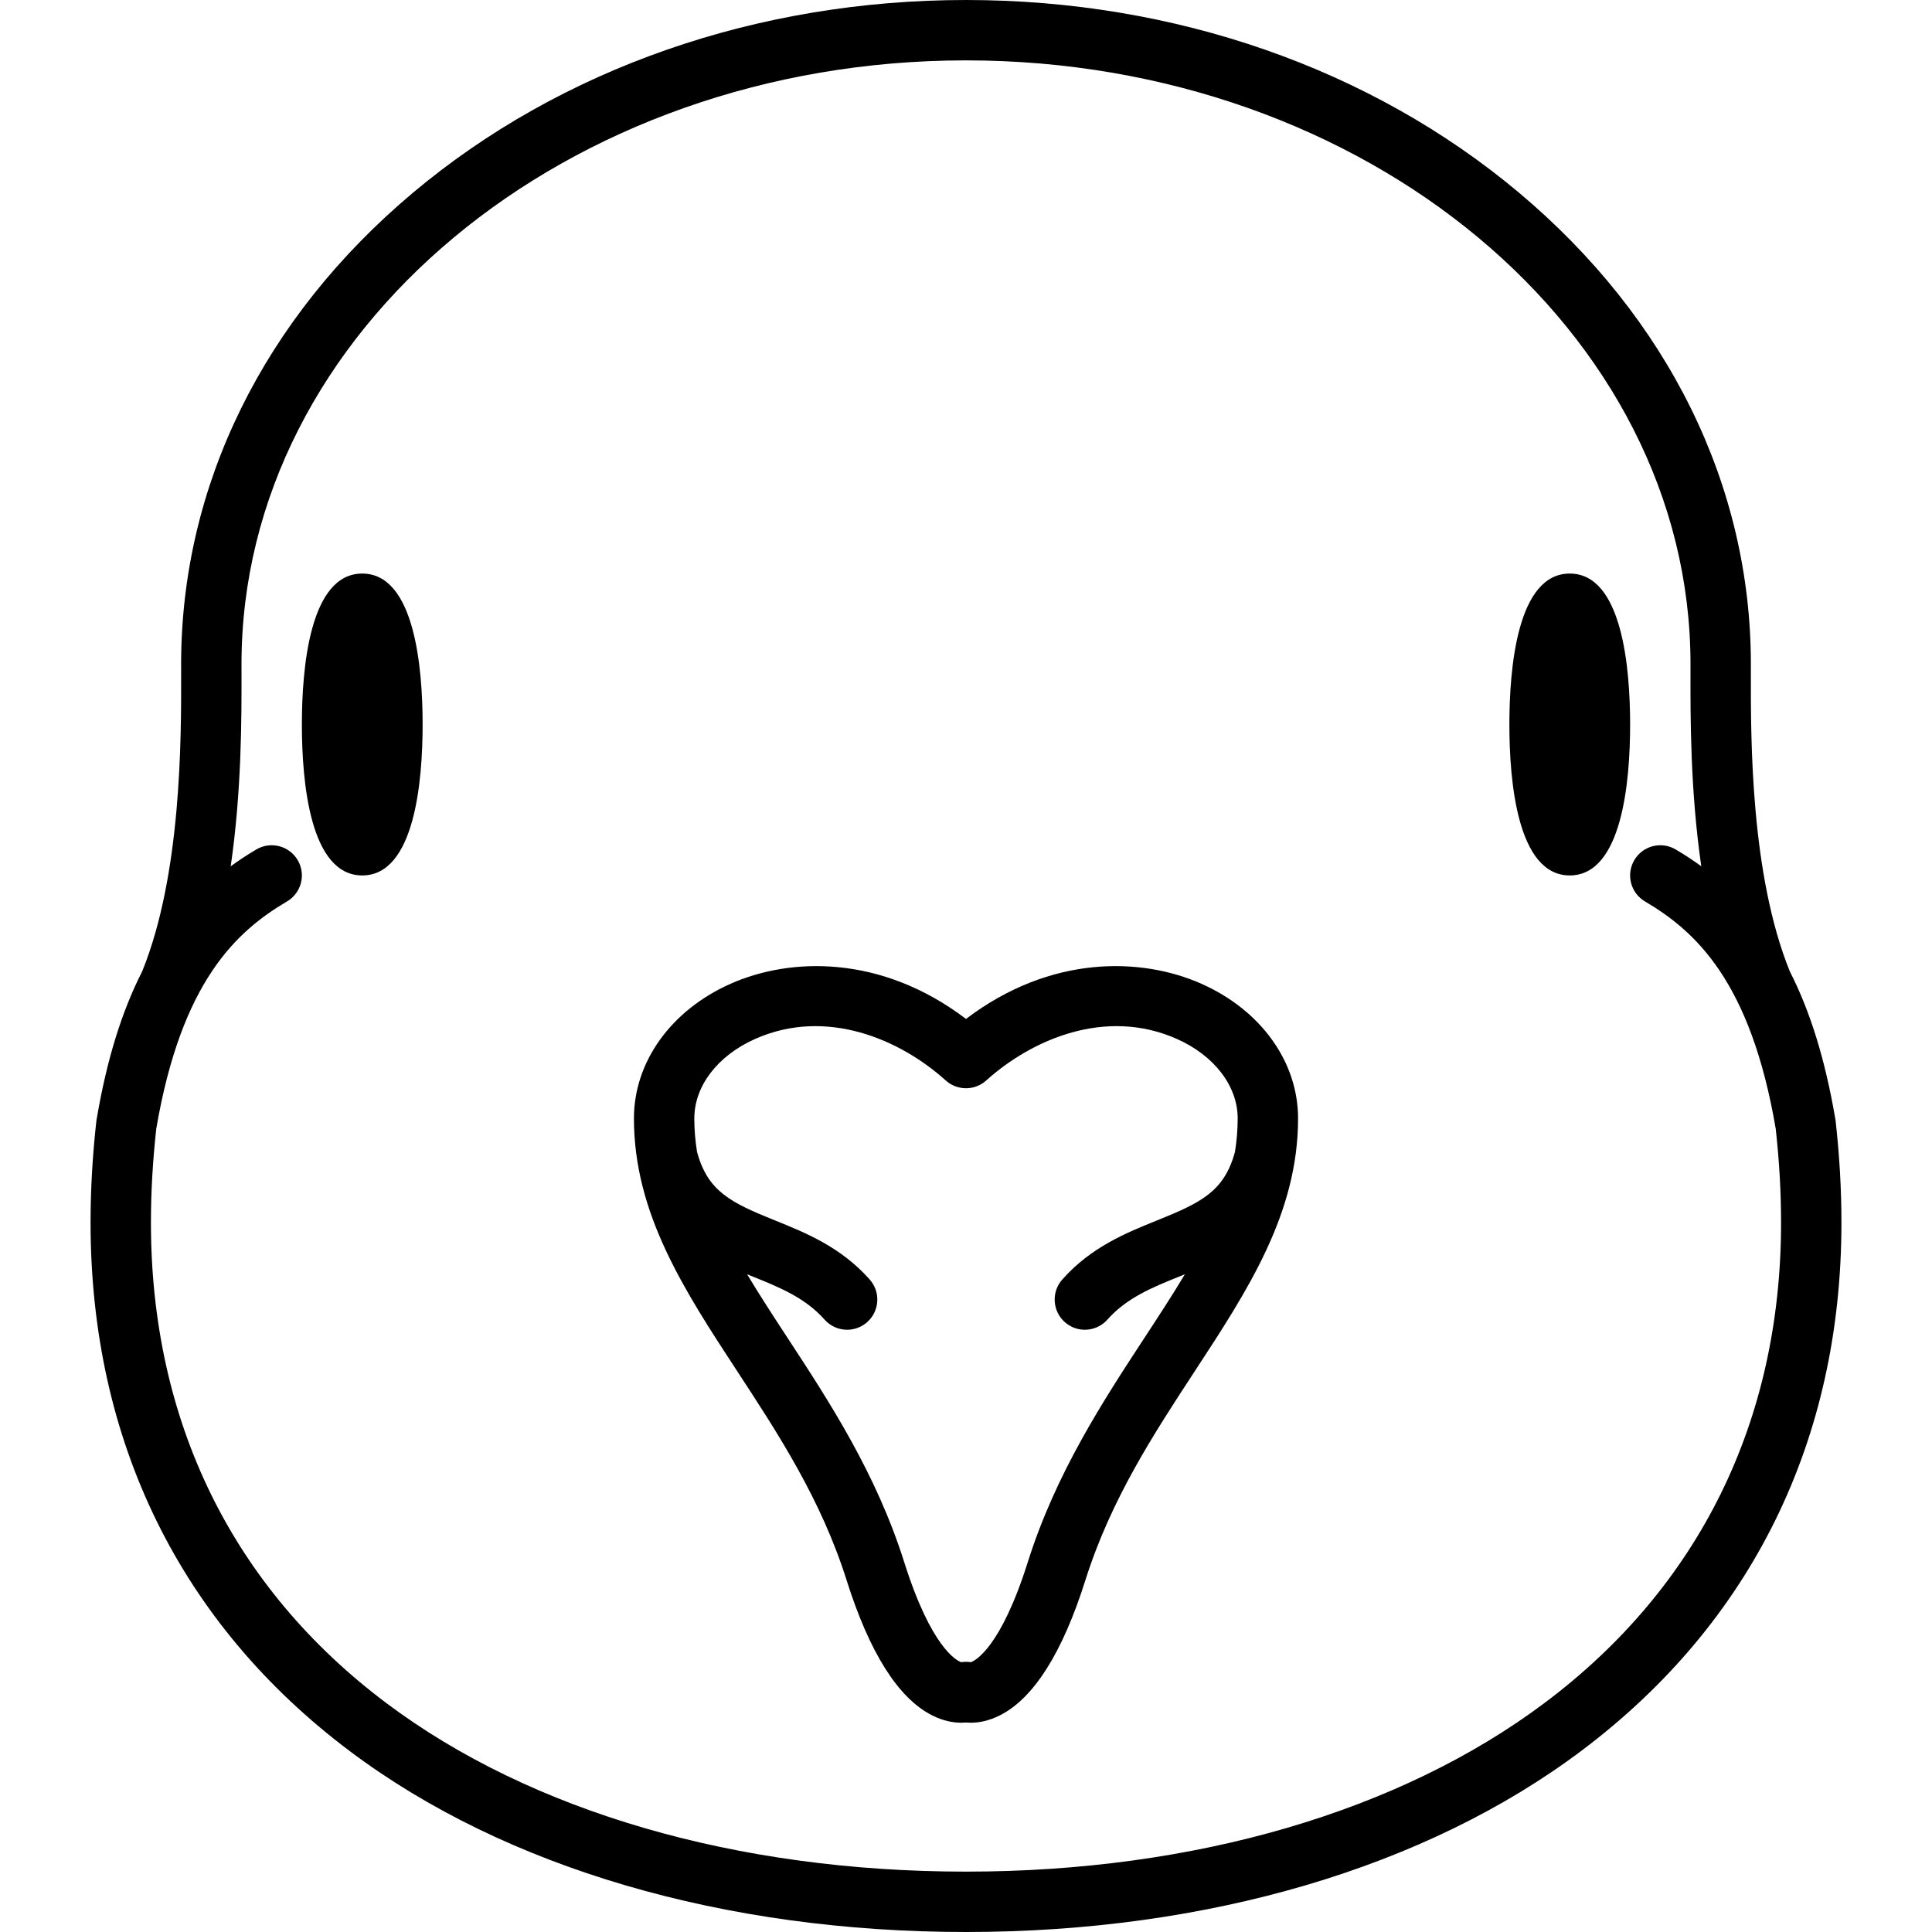
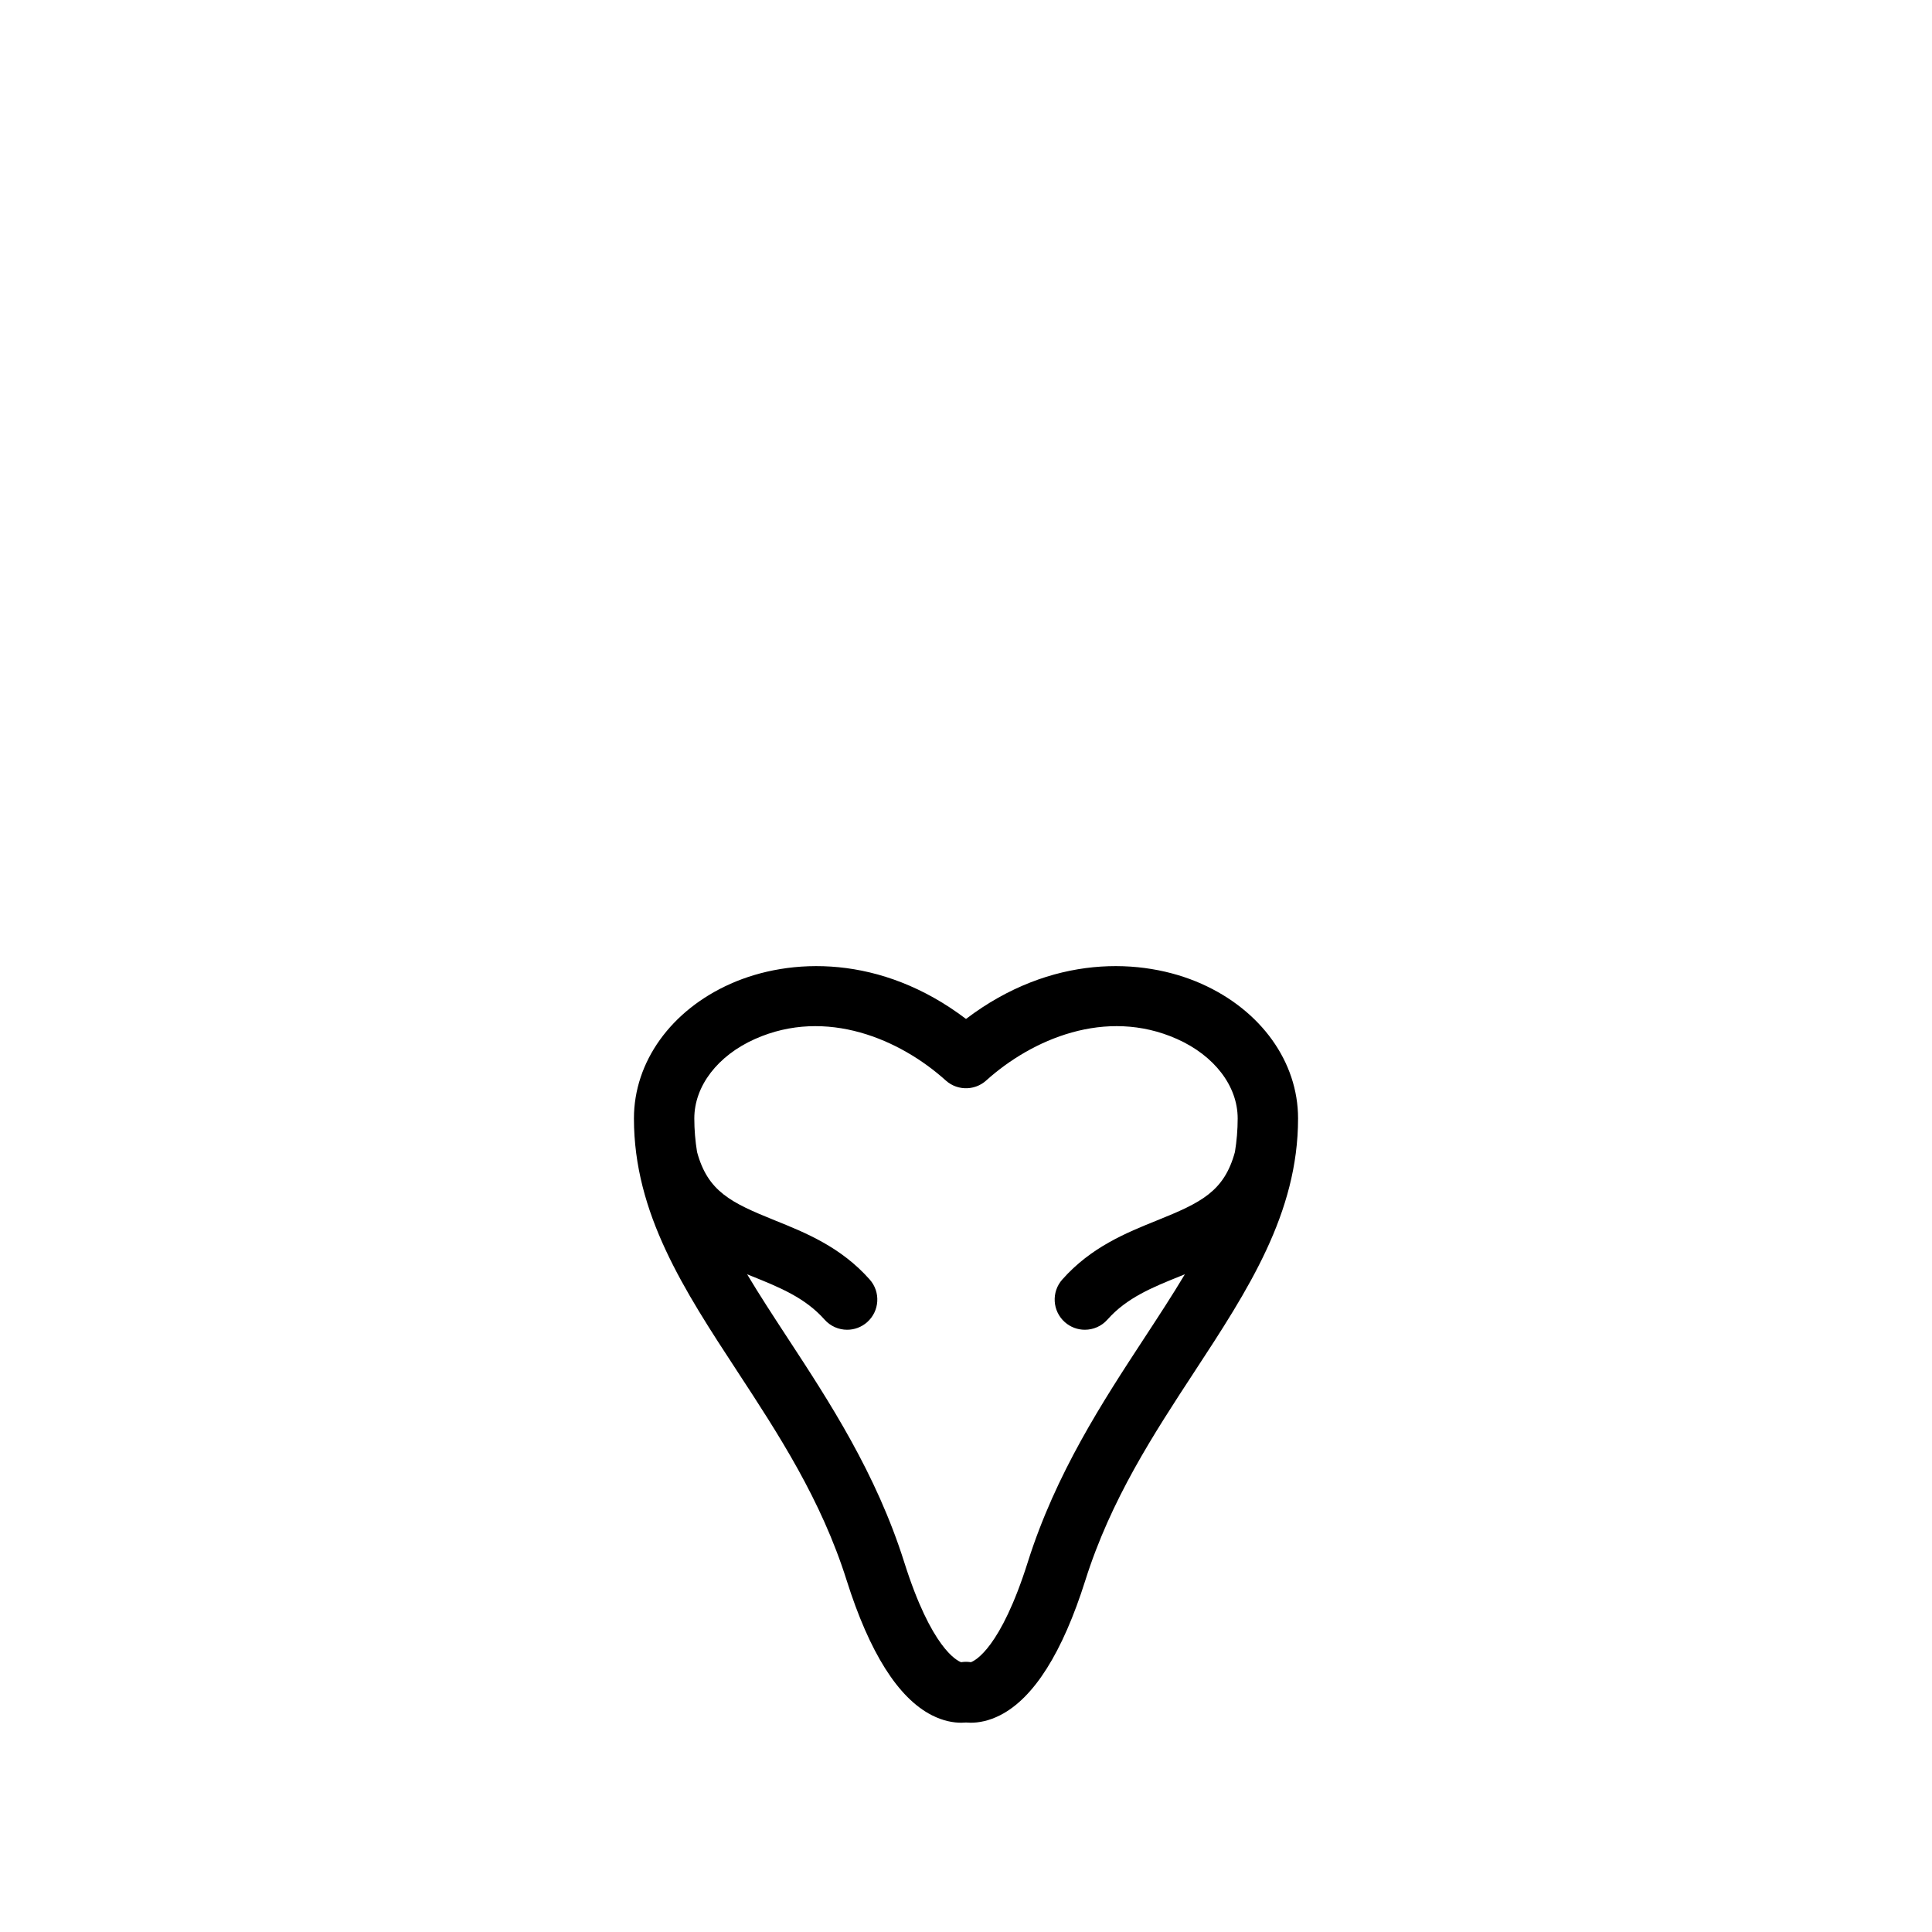
<svg xmlns="http://www.w3.org/2000/svg" fill="#000000" height="800px" width="800px" version="1.1" id="Capa_1" viewBox="0 0 512 512" xml:space="preserve">
  <g>
-     <path d="M96,152c-13.921,0-16,25.062-16,40s2.079,40,16,40s16-25.062,16-40S109.921,152,96,152z" />
-     <path d="M416,152c-13.921,0-16,25.062-16,40s2.079,40,16,40s16-25.062,16-40S429.921,152,416,152z" />
    <path d="M318.401,260.714c-15.744-7.006-39.834-7.818-62.401,9.315c-22.567-17.133-46.657-16.319-62.401-9.315   C177.809,267.738,168,281.411,168,296.396c0,25.167,13.298,45.486,27.377,66.999c10.922,16.689,22.217,33.947,28.994,55.41   c6.052,19.164,13.646,31.189,22.569,35.742c3.056,1.56,5.75,1.993,7.802,1.993c0.452,0,0.871-0.022,1.258-0.056   c0.386,0.035,0.806,0.056,1.258,0.056c2.051,0,4.746-0.434,7.802-1.993c8.924-4.553,16.517-16.578,22.569-35.742   c6.778-21.463,18.072-38.721,28.995-55.41C330.702,341.883,344,321.563,344,296.396C344,281.411,334.191,267.738,318.401,260.714z    M272.371,413.987c-7.197,22.79-13.959,26.112-15.079,26.513c-0.065-0.011-0.129-0.014-0.194-0.023   c-0.135-0.019-0.27-0.036-0.406-0.048c-0.105-0.009-0.21-0.014-0.315-0.019c-0.128-0.006-0.257-0.011-0.386-0.011   c-0.112,0-0.224,0.005-0.336,0.01c-0.122,0.005-0.243,0.011-0.365,0.022c-0.12,0.011-0.24,0.026-0.359,0.043   c-0.075,0.01-0.149,0.014-0.224,0.027c-1.12-0.4-7.882-3.723-15.08-26.513c-7.441-23.563-19.885-42.577-30.864-59.354   c-3.815-5.83-7.479-11.431-10.768-16.938c0.448,0.182,0.895,0.363,1.339,0.542c7.22,2.913,14.04,5.666,19.175,11.464   c1.581,1.784,3.781,2.695,5.992,2.695c1.886,0,3.779-0.663,5.301-2.012c3.308-2.929,3.614-7.985,0.685-11.293   c-7.632-8.617-16.947-12.376-25.165-15.692c-11.553-4.663-17.75-7.613-20.595-18.117c-0.471-2.912-0.729-5.867-0.729-8.886   c0-8.574,6.17-16.646,16.103-21.064c18.916-8.416,38.502,0.162,50.53,10.997c0.207,0.188,0.422,0.362,0.643,0.524   c0.035,0.026,0.072,0.046,0.107,0.071c0.182,0.129,0.366,0.254,0.556,0.366c0.096,0.056,0.195,0.102,0.292,0.154   c0.132,0.071,0.263,0.146,0.398,0.208c0.143,0.066,0.29,0.12,0.435,0.178c0.094,0.037,0.186,0.08,0.282,0.113   c0.167,0.059,0.336,0.104,0.506,0.151c0.078,0.022,0.155,0.049,0.233,0.068c0.17,0.042,0.342,0.071,0.514,0.102   c0.081,0.014,0.161,0.034,0.243,0.046c0.162,0.023,0.324,0.035,0.486,0.049c0.094,0.008,0.188,0.021,0.282,0.026   c0.147,0.007,0.293,0.003,0.44,0.002c0.111-0.001,0.221,0.004,0.332-0.001c0.13-0.006,0.259-0.023,0.388-0.036   c0.127-0.012,0.254-0.02,0.381-0.038c0.116-0.017,0.23-0.044,0.346-0.066c0.138-0.026,0.276-0.048,0.412-0.081   c0.114-0.028,0.226-0.066,0.339-0.099c0.134-0.039,0.269-0.074,0.401-0.12c0.131-0.046,0.259-0.103,0.388-0.156   c0.11-0.045,0.222-0.085,0.33-0.135c0.169-0.078,0.333-0.169,0.497-0.26c0.065-0.036,0.131-0.066,0.195-0.103   c0.22-0.13,0.435-0.271,0.644-0.424c0.007-0.005,0.013-0.008,0.02-0.013c0.223-0.163,0.439-0.339,0.647-0.528   c12.028-10.835,31.613-19.41,50.528-10.995c9.933,4.419,16.103,12.49,16.103,21.064c0,3.019-0.257,5.974-0.729,8.886   c-2.846,10.504-9.043,13.454-20.595,18.117c-8.218,3.316-17.532,7.075-25.165,15.692c-2.929,3.308-2.623,8.364,0.685,11.293   c1.522,1.35,3.416,2.012,5.301,2.012c2.21,0,4.411-0.911,5.992-2.695c5.135-5.798,11.955-8.551,19.175-11.464   c0.444-0.179,0.891-0.36,1.339-0.542c-3.288,5.507-6.952,11.108-10.768,16.938C292.256,371.41,279.813,390.424,272.371,413.987z" />
-     <path d="M486.457,297.019c-0.017-0.155-0.048-0.304-0.074-0.456c0-0.001,0-0.002,0-0.002c0-0.003-0.001-0.005-0.001-0.007   c-0.023-0.136-0.043-0.273-0.072-0.406c-2.629-15.28-6.542-28.043-11.986-38.709c-10.426-25.69-10.359-61.655-10.327-78.948   L464,176c0-47.278-21.817-91.643-61.433-124.92C363.353,18.141,311.301,0,256,0S148.647,18.141,109.433,51.08   C69.817,84.357,48,128.722,48,176l0.003,2.491c0.032,17.293,0.099,53.258-10.327,78.948c-5.443,10.667-9.356,23.43-11.986,38.709   c-0.03,0.133-0.049,0.27-0.073,0.406c0,0.002-0.001,0.004-0.001,0.006c0,0,0,0.001,0,0.002c-0.026,0.152-0.057,0.301-0.074,0.456   C24.505,306.388,24,315.213,24,324c0,57.91,23.793,106.373,68.807,140.149C133.93,495.006,191.886,512,256,512   c64.012,0,121.971-17.085,163.202-48.107C464.21,430.027,488,381.653,488,324C488,315.213,487.495,306.388,486.457,297.019z    M409.582,451.107C371.107,480.057,316.563,496,256,496c-60.673,0-115.219-15.856-153.59-44.648C61.581,420.715,40,376.678,40,324   c0-8.084,0.465-16.227,1.412-24.874c6.66-39.016,21.25-52.344,34.647-60.233c3.807-2.241,5.077-7.146,2.834-10.952   c-2.242-3.808-7.146-5.078-10.953-2.835c-2.374,1.398-4.636,2.889-6.802,4.468c2.918-20.013,2.885-39.523,2.864-51.113L64,176   c0-88.225,86.131-160,192-160s192,71.775,192,160l-0.003,2.462c-0.022,11.59-0.054,31.1,2.864,51.113   c-2.165-1.579-4.427-3.07-6.802-4.468c-3.807-2.244-8.711-0.975-10.953,2.835c-2.242,3.807-0.973,8.711,2.834,10.952   c13.398,7.888,27.987,21.217,34.647,60.233C471.535,307.773,472,315.916,472,324C472,376.43,450.416,420.383,409.582,451.107z" />
  </g>
</svg>